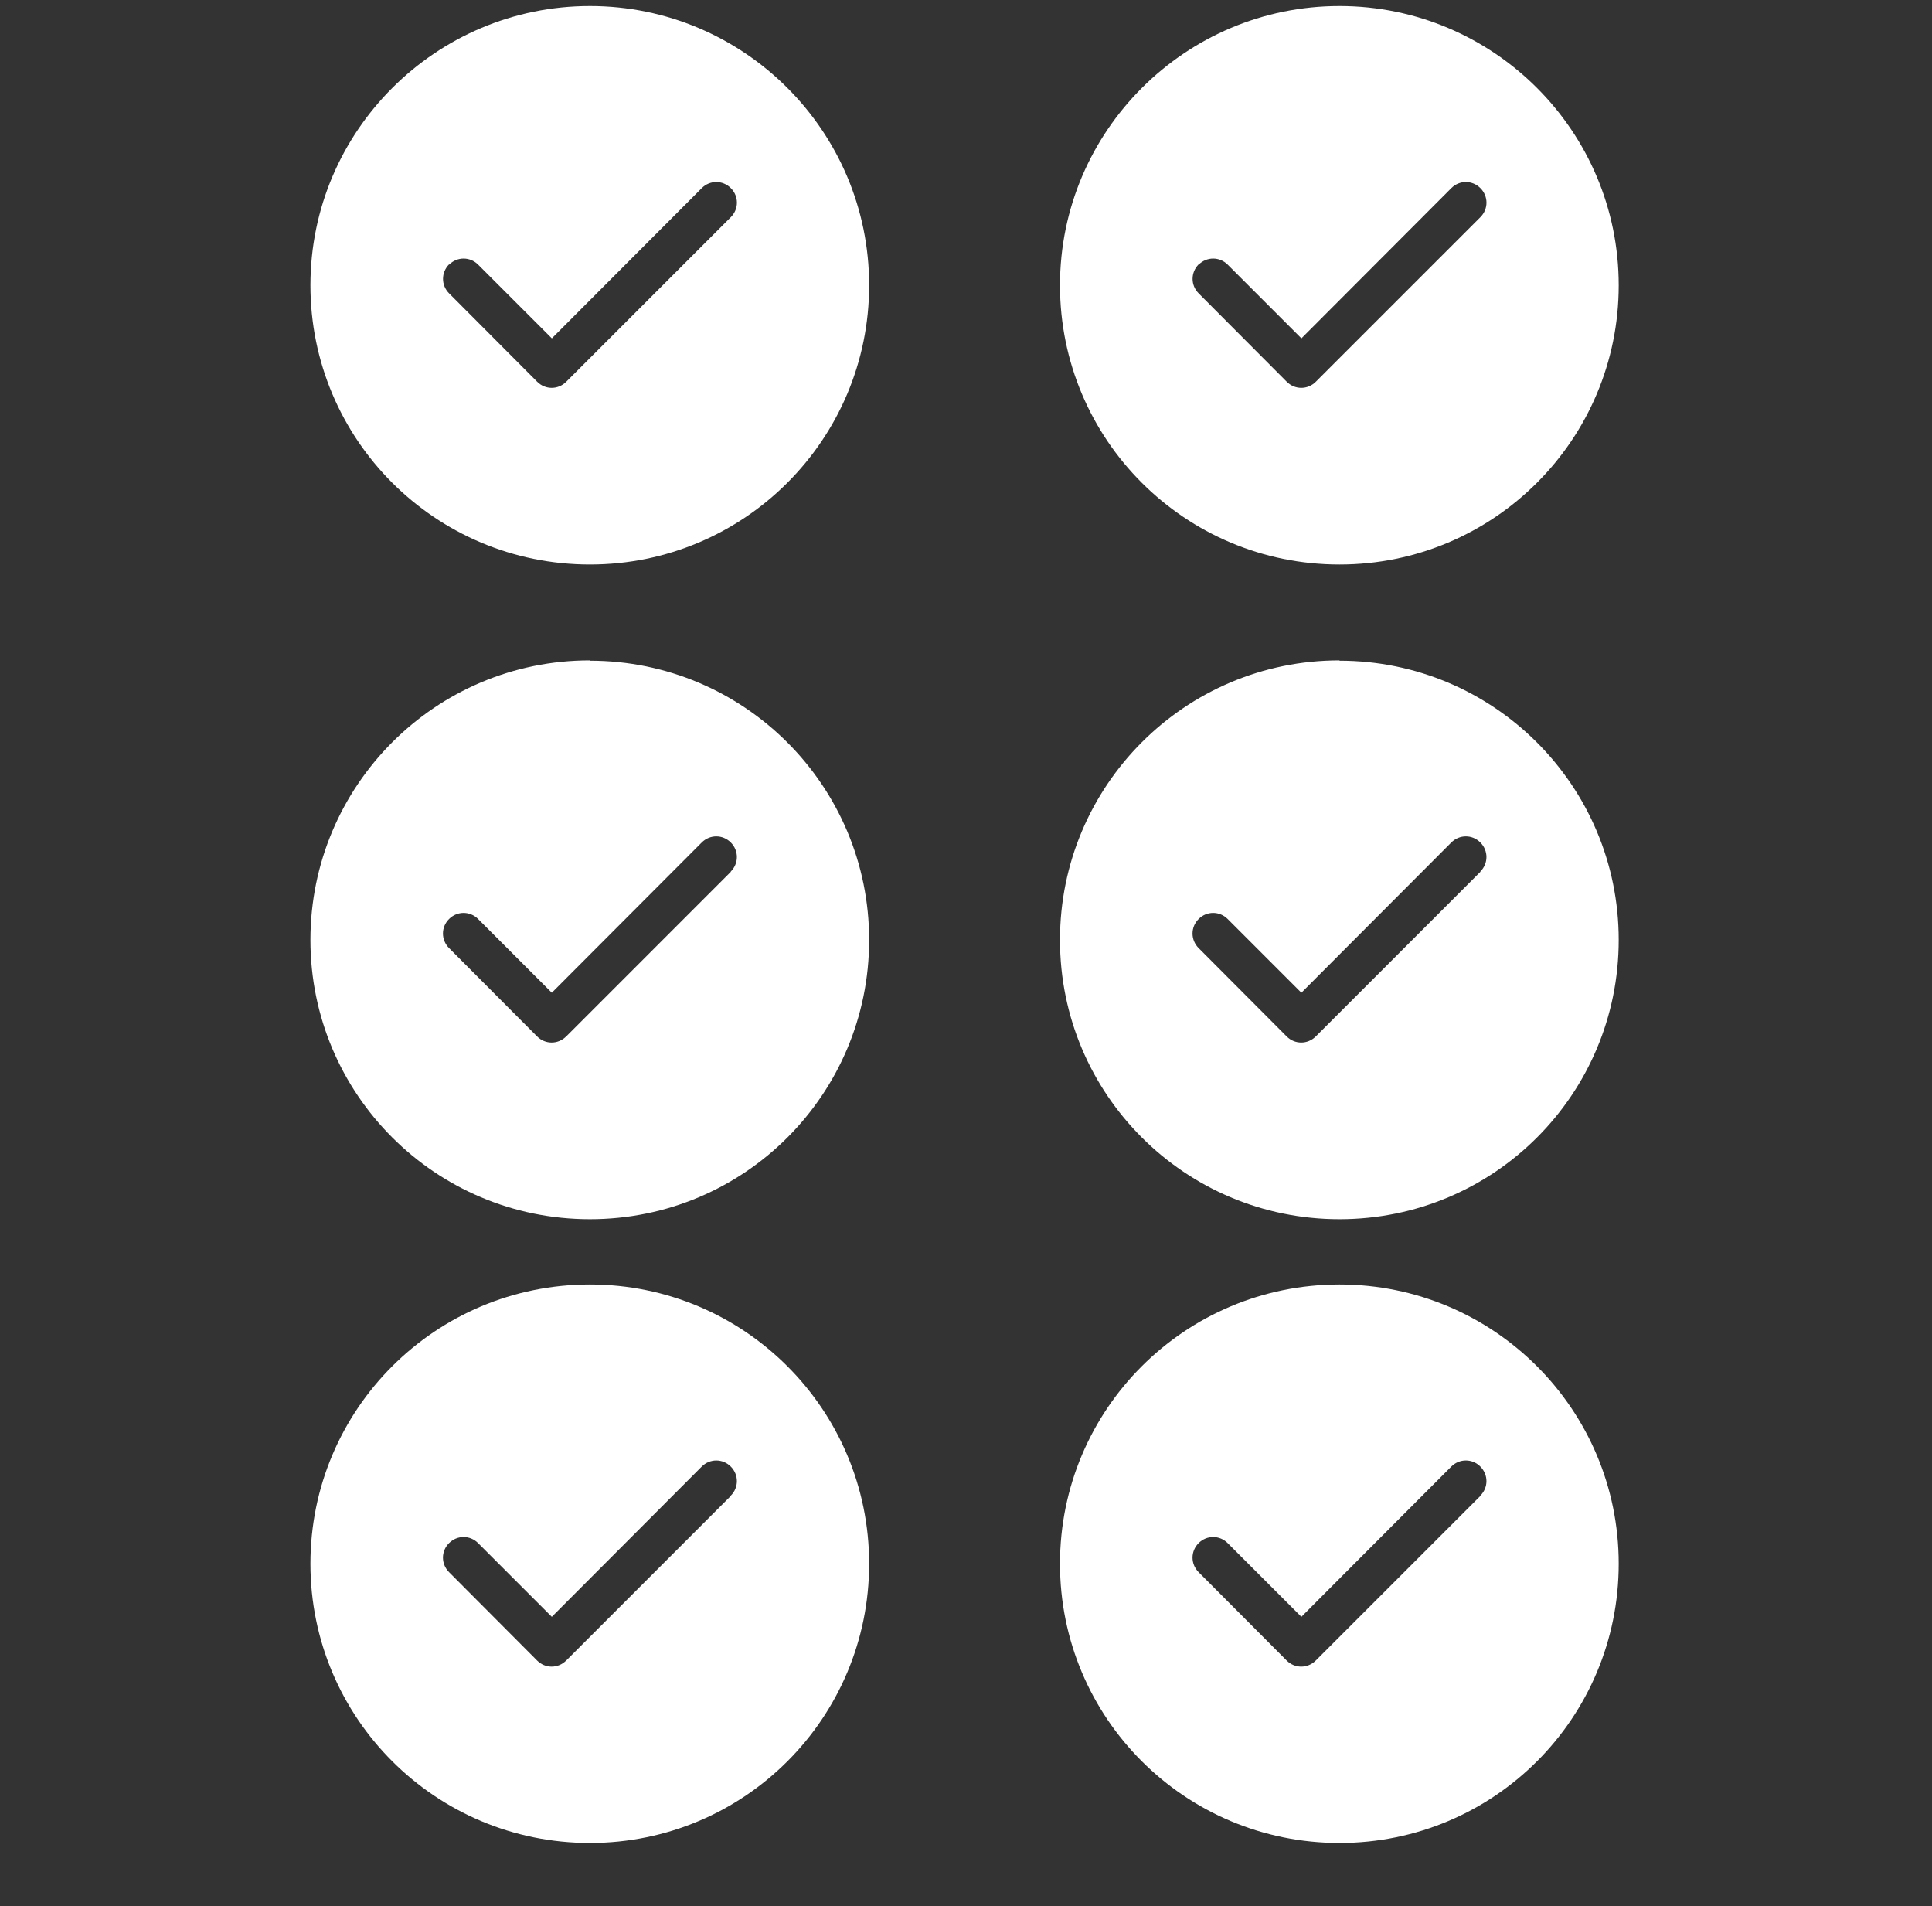
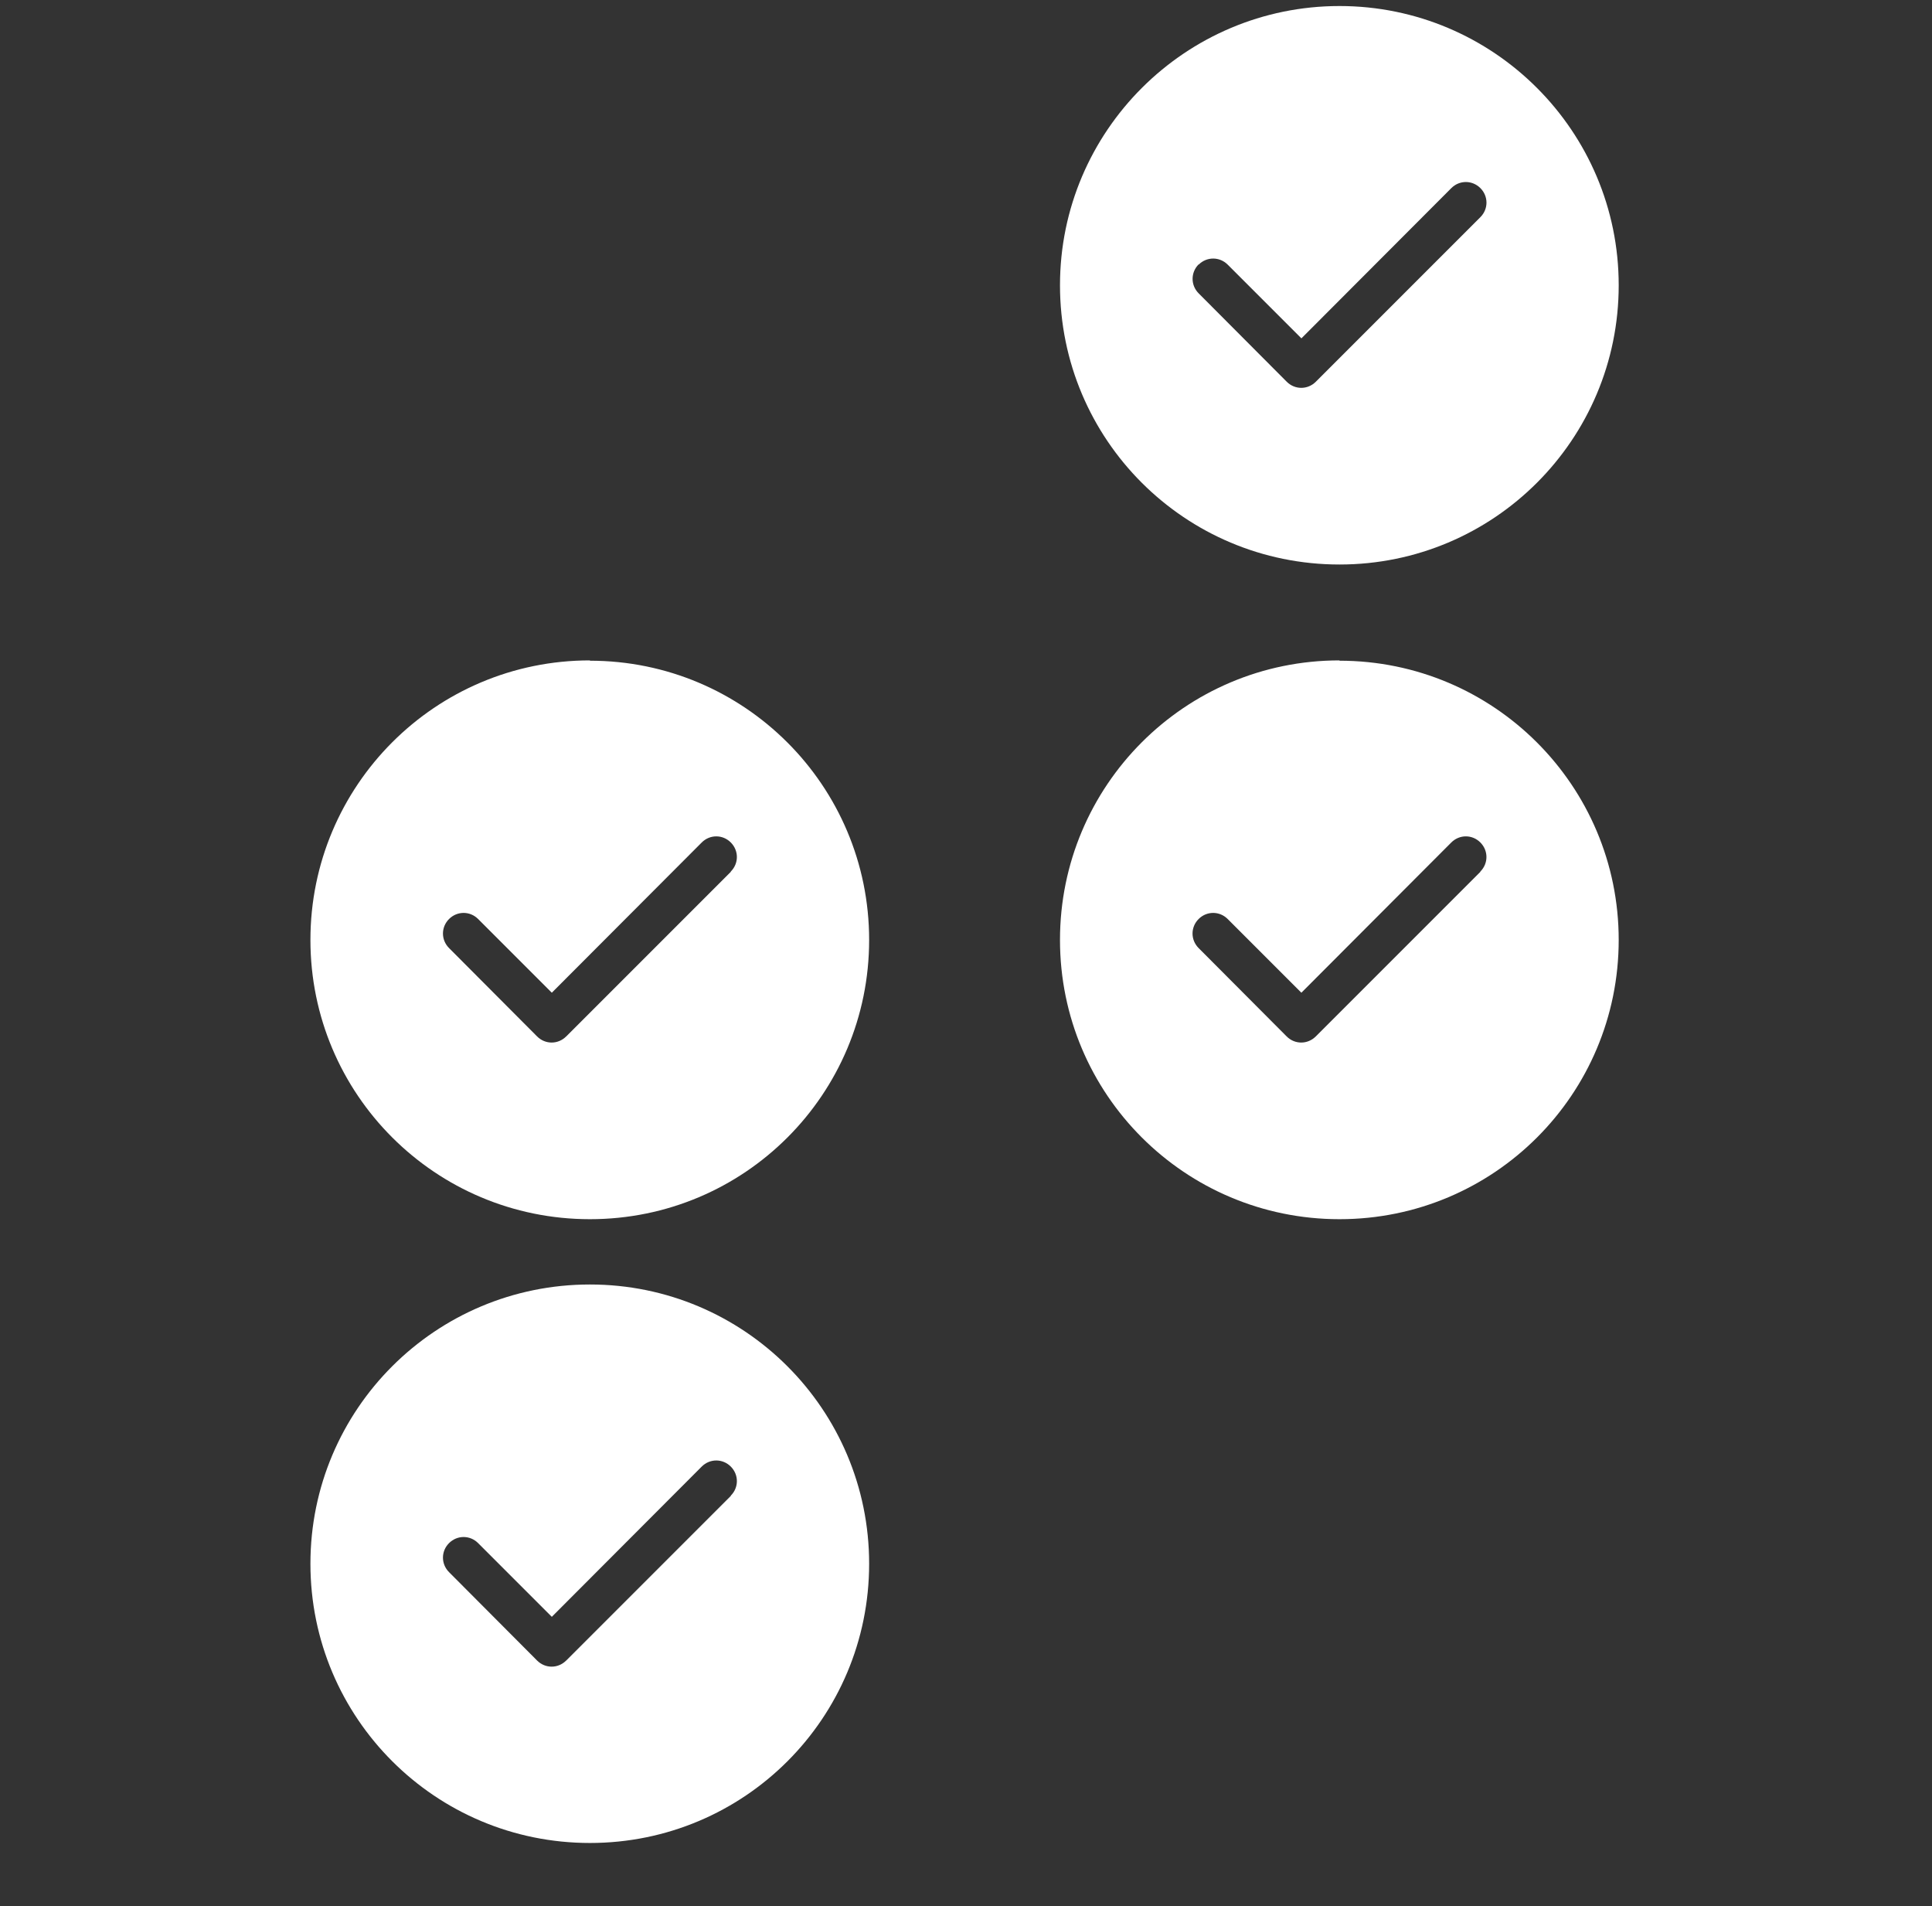
<svg xmlns="http://www.w3.org/2000/svg" fill="none" height="73" viewBox="0 0 74 73" width="74">
  <rect x="0" y="0" width="74" height="73" fill="#333333" stroke="none" />
  <g clip-rule="evenodd" fill="#fff" fill-rule="evenodd">
    <path d="m51.306 21.619c5.909 0 10.694-4.785 10.694-10.694 0-5.909-4.797-10.694-10.694-10.694-5.897 0-10.706 4.785-10.706 10.694 0 5.909 4.785 10.694 10.706 10.694zm-5.395-11.484c.311-.311.801-.311 1.113 0l2.823 2.823 5.742-5.754c.311-.311.801-.311 1.113 0 .311.311.311.801 0 1.112l-6.304 6.304c-.311.311-.801.311-1.113 0l-3.373-3.385c-.311-.311-.311-.801 0-1.113z" />
    <path d="m40.6 35.997c0-5.909 4.785-10.706 10.706-10.706v.012c5.909 0 10.694 4.785 10.694 10.694 0 5.909-4.773 10.694-10.694 10.694-5.921 0-10.706-4.785-10.706-10.694zm9.797 3.696 6.304-6.304v-.012c.311-.311.311-.801 0-1.113s-.801-.311-1.113 0l-5.742 5.754-2.823-2.823c-.311-.311-.801-.311-1.113 0-.311.311-.311.801 0 1.113l3.373 3.385c.311.311.801.311 1.113 0z" />
-     <path d="m40.6 59.886c0-5.909 4.785-10.694 10.706-10.694 5.909 0 10.694 4.785 10.694 10.694s-4.773 10.694-10.694 10.694c-5.921 0-10.706-4.785-10.706-10.694zm9.797 3.708 6.304-6.304v-.012c.311-.311.311-.801 0-1.113s-.801-.311-1.113 0l-5.742 5.754-2.823-2.823c-.311-.311-.801-.311-1.113 0-.311.311-.311.801 0 1.113l3.373 3.385c.311.311.801.311 1.113 0z" />
-     <path d="m22.596 21.619c5.909 0 10.694-4.785 10.694-10.694 0-5.909-4.797-10.694-10.694-10.694s-10.706 4.785-10.706 10.694c0 5.909 4.785 10.694 10.706 10.694zm-5.395-11.484c.311-.311.801-.311 1.113 0l2.823 2.823 5.742-5.754c.311-.311.801-.311 1.113 0s.311.801 0 1.112l-6.304 6.304c-.311.311-.801.311-1.113 0l-3.373-3.385c-.311-.311-.311-.801 0-1.113z" />
    <path d="m11.89 35.997c0-5.909 4.785-10.706 10.706-10.706v.012c5.909 0 10.694 4.785 10.694 10.694 0 5.909-4.773 10.694-10.694 10.694-5.921 0-10.706-4.785-10.706-10.694zm9.797 3.696 6.304-6.304v-.012c.311-.311.311-.801 0-1.113s-.801-.311-1.113 0l-5.742 5.754-2.823-2.823c-.311-.311-.801-.311-1.113 0s-.311.801 0 1.113l3.373 3.385c.311.311.801.311 1.112 0z" />
    <path d="m11.89 59.886c0-5.909 4.785-10.694 10.706-10.694 5.909 0 10.694 4.785 10.694 10.694s-4.773 10.694-10.694 10.694c-5.921 0-10.706-4.785-10.706-10.694zm9.797 3.708 6.304-6.304v-.012c.311-.311.311-.801 0-1.113-.311-.311-.801-.311-1.113 0l-5.742 5.754-2.823-2.823c-.311-.311-.801-.311-1.113 0s-.311.801 0 1.113l3.373 3.385c.311.311.801.311 1.112 0z" />
  </g>
</svg>